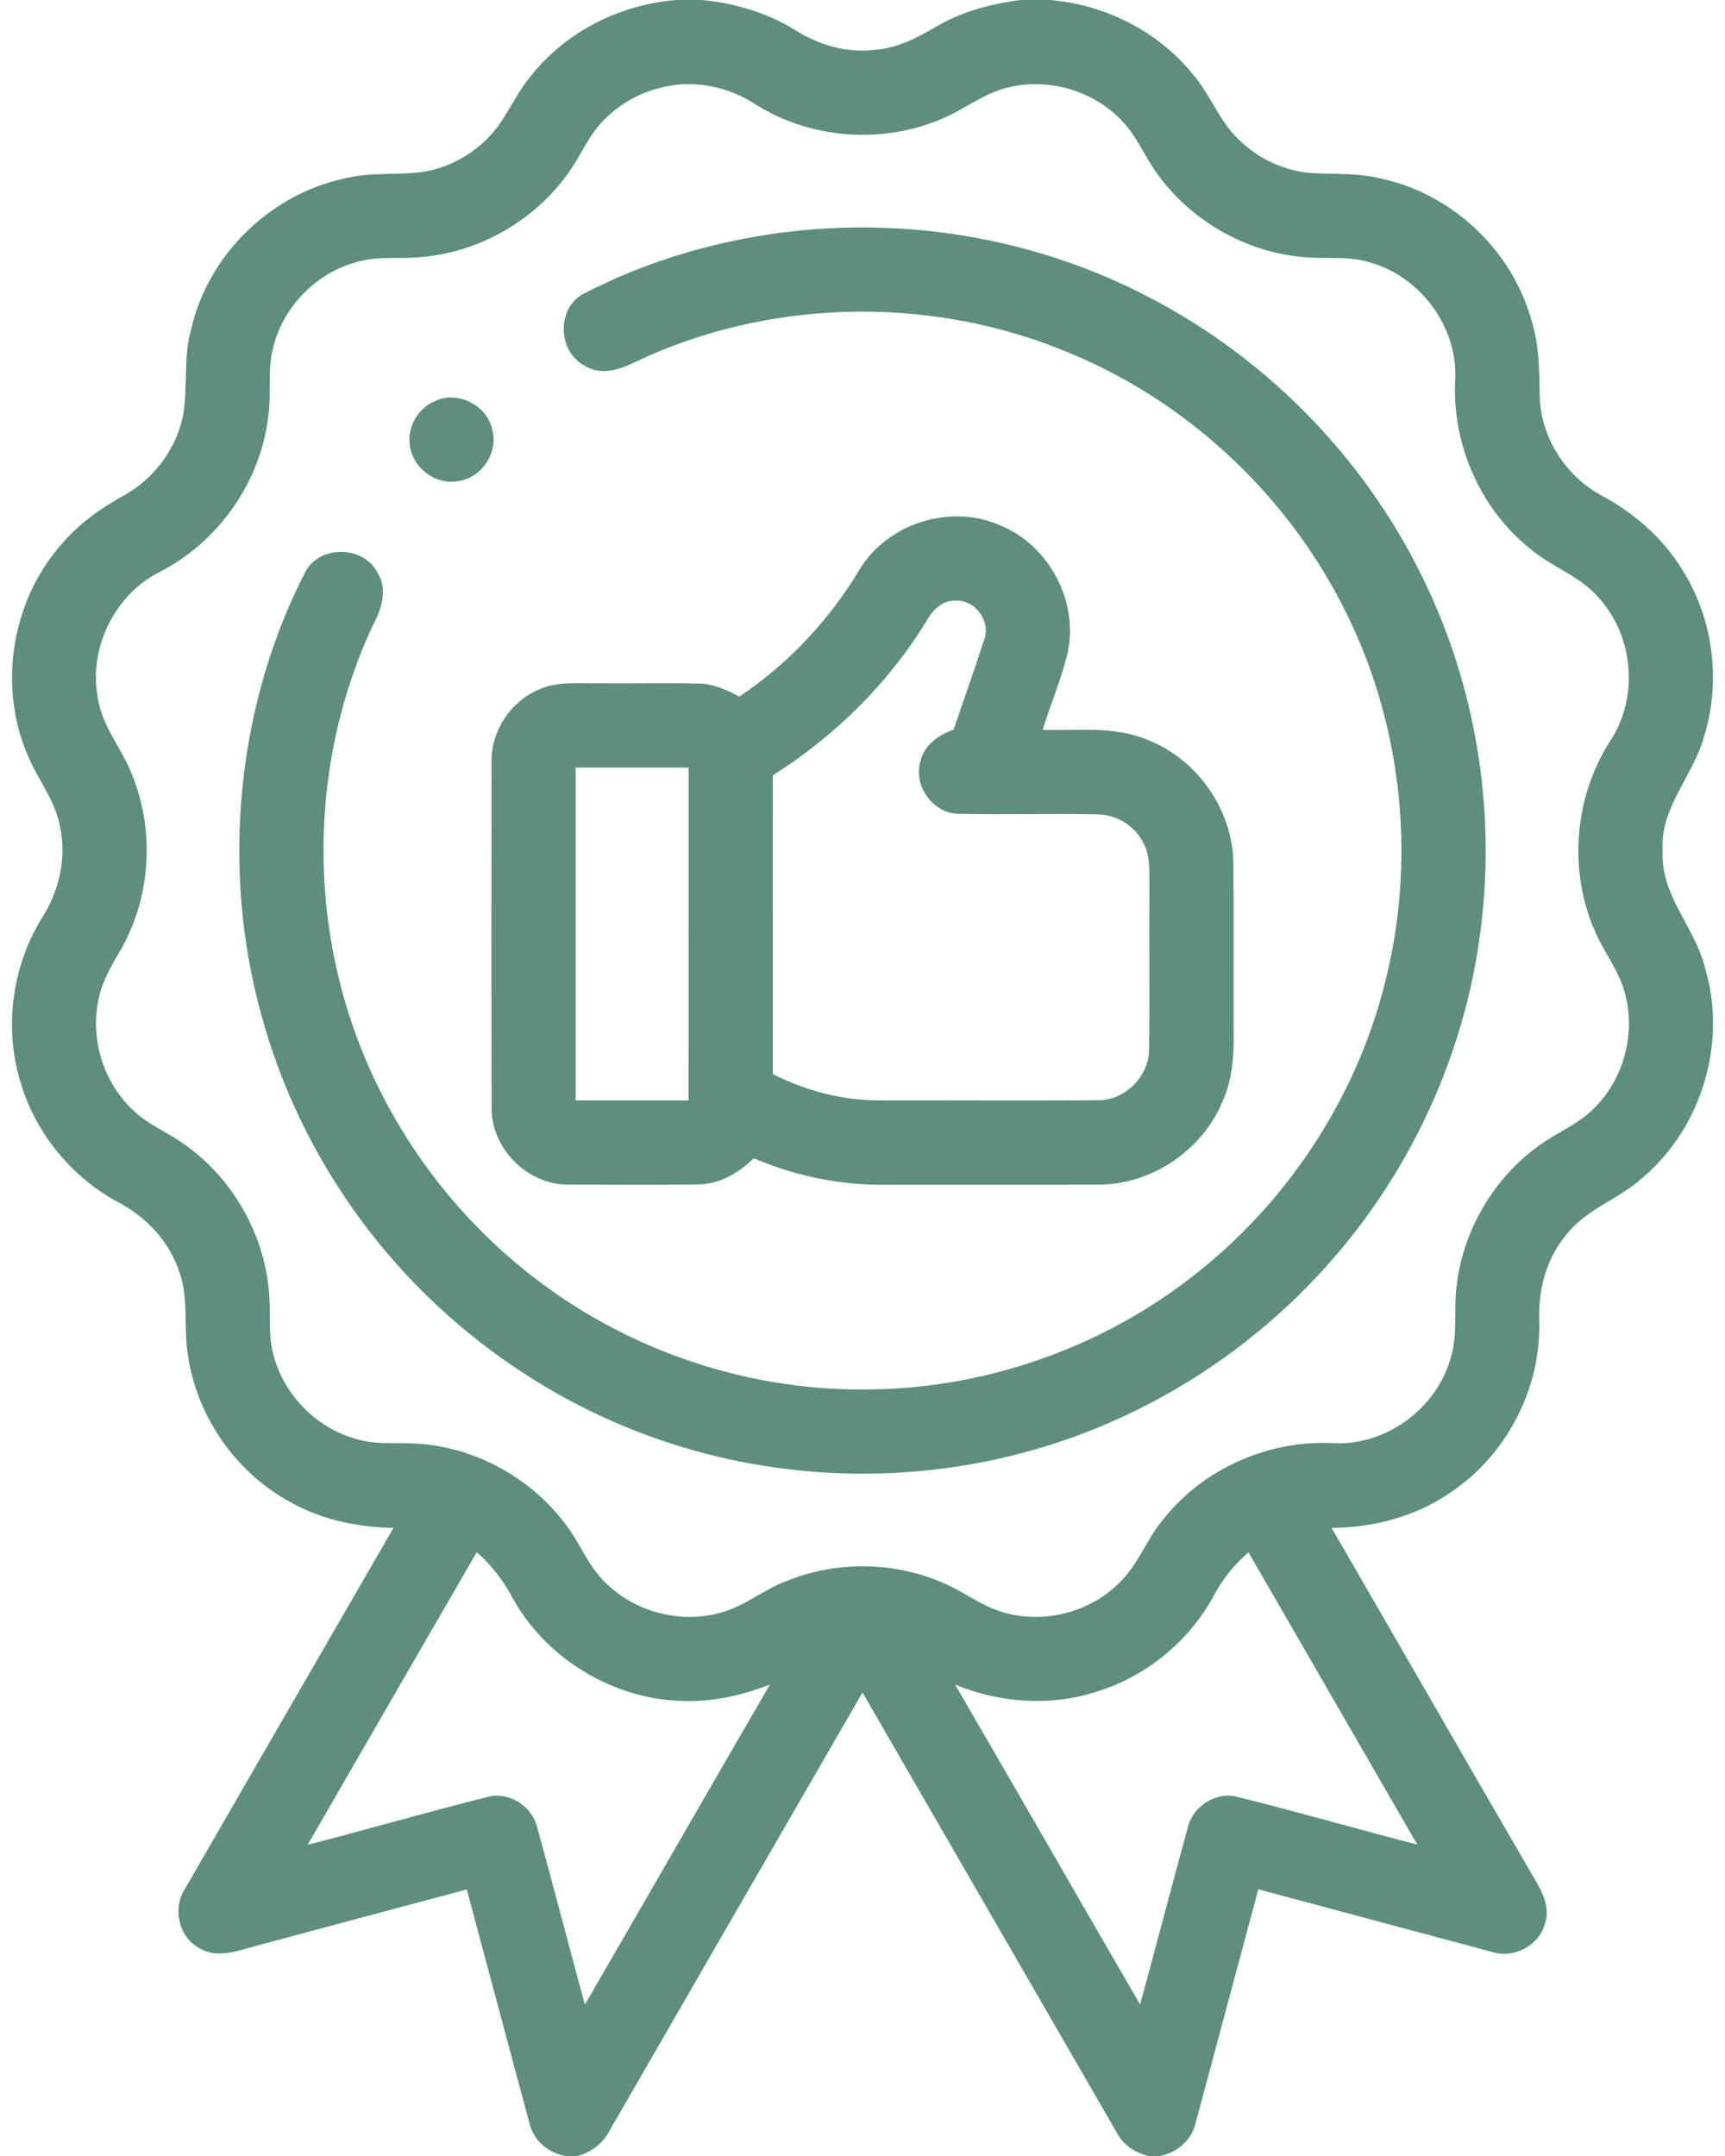
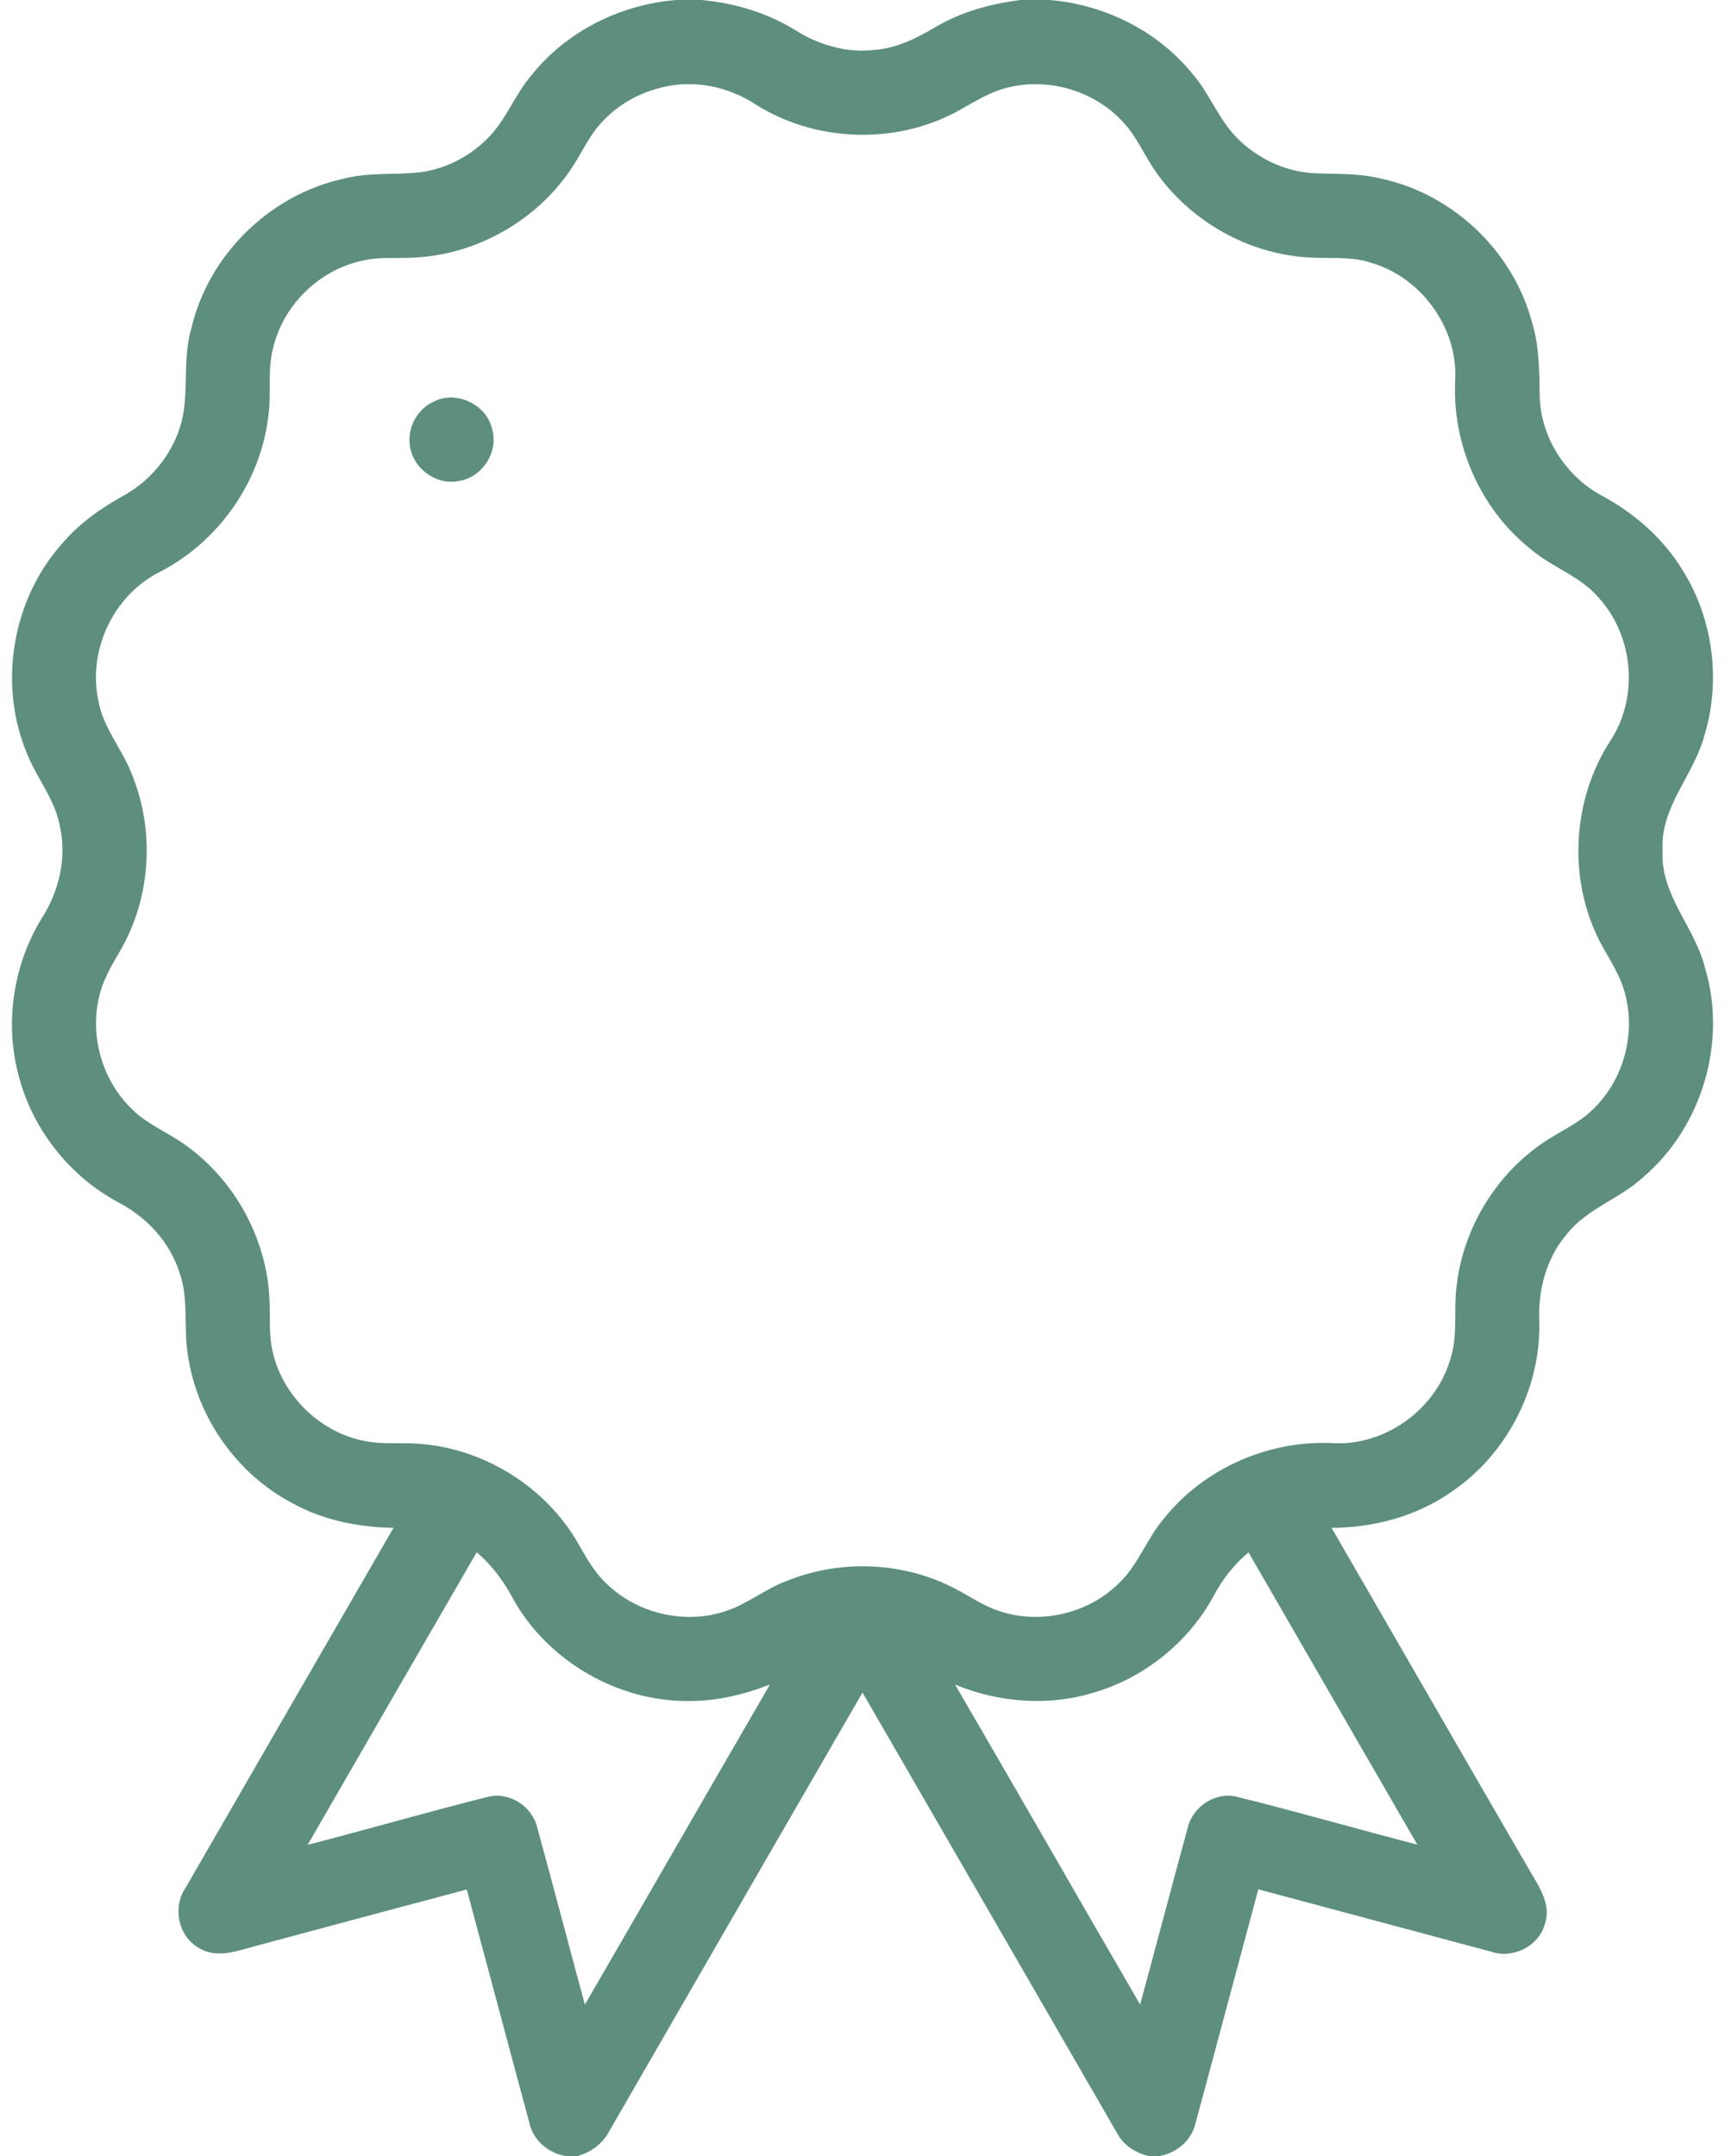
<svg xmlns="http://www.w3.org/2000/svg" width="32" height="40" viewBox="0 0 32 40" fill="none">
  <g id="#000000ff">
    <path id="Vector" d="M12.547 0H13.013C13.624 0.056 14.225 0.233 14.749 0.557C15.192 0.838 15.722 0.992 16.247 0.923C16.65 0.89 17.016 0.702 17.358 0.5C17.837 0.216 18.383 0.07 18.932 0H19.473C20.492 0.085 21.475 0.573 22.122 1.371C22.445 1.741 22.607 2.226 22.961 2.572C23.333 2.944 23.84 3.184 24.368 3.213C24.778 3.234 25.194 3.209 25.598 3.309C26.925 3.583 28.048 4.635 28.409 5.941C28.554 6.393 28.556 6.87 28.562 7.341C28.578 8.103 29.036 8.827 29.703 9.189C30.311 9.515 30.849 9.981 31.21 10.573C31.78 11.477 31.93 12.63 31.616 13.652C31.419 14.386 30.793 14.977 30.843 15.779C30.793 16.605 31.45 17.207 31.633 17.97C32.04 19.338 31.572 20.907 30.489 21.834C30.051 22.243 29.435 22.422 29.06 22.904C28.678 23.352 28.528 23.951 28.555 24.531C28.583 25.776 27.937 27.008 26.9 27.695C26.258 28.138 25.477 28.342 24.702 28.347C25.932 30.471 27.154 32.599 28.387 34.722C28.557 35.013 28.782 35.344 28.658 35.697C28.545 36.106 28.073 36.344 27.672 36.212C26.229 35.828 24.786 35.437 23.343 35.052C22.954 36.493 22.572 37.936 22.182 39.376C22.114 39.702 21.841 39.936 21.521 40H21.306C21.064 39.942 20.843 39.802 20.724 39.578C19.148 36.853 17.577 34.125 16 31.401C14.436 34.109 12.871 36.817 11.309 39.528C11.187 39.763 10.97 39.932 10.714 40H10.49C10.165 39.944 9.887 39.706 9.818 39.377C9.429 37.938 9.047 36.495 8.659 35.055C7.36 35.401 6.062 35.748 4.764 36.098C4.42 36.188 4.022 36.351 3.688 36.138C3.304 35.923 3.197 35.386 3.441 35.027C4.727 32.8 6.011 30.573 7.299 28.347C6.659 28.334 6.012 28.209 5.447 27.901C4.407 27.364 3.661 26.312 3.488 25.156C3.399 24.643 3.508 24.105 3.329 23.606C3.147 23.041 2.721 22.581 2.199 22.309C1.325 21.842 0.652 21.016 0.376 20.063C0.072 19.057 0.225 17.93 0.775 17.036C1.097 16.534 1.242 15.915 1.111 15.327C1.022 14.841 0.694 14.454 0.511 14.005C-0.043 12.713 0.219 11.123 1.159 10.077C1.475 9.708 1.875 9.425 2.299 9.192C2.848 8.887 3.261 8.345 3.391 7.728C3.494 7.188 3.392 6.627 3.55 6.093C3.865 4.73 5.009 3.611 6.375 3.315C6.842 3.192 7.328 3.25 7.802 3.195C8.287 3.13 8.744 2.886 9.08 2.531C9.394 2.202 9.553 1.761 9.845 1.413C10.495 0.588 11.504 0.082 12.547 0ZM12.29 1.619C11.843 1.721 11.427 1.963 11.125 2.311C10.924 2.54 10.798 2.821 10.633 3.075C10.002 4.06 8.885 4.711 7.717 4.777C7.379 4.801 7.033 4.757 6.701 4.841C5.904 5.018 5.239 5.681 5.061 6.478C4.958 6.891 5.039 7.32 4.975 7.738C4.828 8.955 4.043 10.062 2.952 10.617C2.114 11.043 1.636 12.044 1.818 12.963C1.899 13.497 2.28 13.906 2.461 14.402C2.875 15.441 2.793 16.667 2.231 17.637C2.067 17.917 1.897 18.202 1.832 18.525C1.664 19.273 1.921 20.1 2.489 20.616C2.739 20.852 3.058 20.988 3.341 21.176C4.301 21.812 4.933 22.916 4.997 24.066C5.018 24.402 4.979 24.744 5.058 25.075C5.237 25.877 5.906 26.547 6.709 26.723C7.065 26.809 7.433 26.756 7.794 26.788C8.996 26.881 10.132 27.595 10.729 28.642C10.884 28.915 11.041 29.194 11.277 29.406C11.833 29.93 12.673 30.131 13.405 29.909C13.84 29.783 14.191 29.475 14.615 29.323C15.565 28.943 16.671 28.974 17.596 29.413C17.912 29.561 18.196 29.776 18.529 29.887C19.292 30.148 20.191 29.939 20.761 29.369C21.12 29.028 21.275 28.539 21.596 28.168C22.346 27.231 23.559 26.707 24.755 26.776C25.706 26.815 26.62 26.151 26.896 25.244C27.056 24.786 26.958 24.297 27.025 23.826C27.156 22.764 27.765 21.771 28.657 21.18C28.939 20.991 29.259 20.854 29.51 20.619C30.092 20.092 30.346 19.238 30.156 18.477C30.075 18.113 29.857 17.806 29.686 17.483C29.075 16.311 29.163 14.826 29.886 13.723C30.4 12.925 30.302 11.804 29.667 11.102C29.324 10.688 28.787 10.527 28.388 10.182C27.451 9.435 26.928 8.224 26.996 7.031C27.038 6.071 26.362 5.148 25.443 4.878C25.018 4.734 24.565 4.816 24.128 4.765C23.053 4.658 22.042 4.057 21.429 3.17C21.225 2.875 21.086 2.534 20.838 2.27C20.322 1.7 19.492 1.444 18.743 1.613C18.382 1.687 18.072 1.894 17.753 2.069C16.593 2.695 15.104 2.635 13.995 1.924C13.496 1.602 12.871 1.477 12.29 1.619ZM8.843 28.799C7.795 30.608 6.752 32.418 5.707 34.227C6.825 33.938 7.935 33.616 9.055 33.336C9.453 33.237 9.879 33.517 9.968 33.913C10.268 35.004 10.553 36.099 10.85 37.192C11.997 35.213 13.135 33.23 14.283 31.253C13.809 31.438 13.306 31.559 12.795 31.559C11.477 31.577 10.183 30.832 9.532 29.688C9.356 29.353 9.132 29.044 8.843 28.799ZM22.501 29.633C22.032 30.481 21.221 31.131 20.29 31.402C19.449 31.662 18.527 31.587 17.718 31.255C18.868 33.23 20.003 35.214 21.15 37.191C21.447 36.101 21.732 35.008 22.031 33.918C22.119 33.521 22.545 33.235 22.946 33.336C24.066 33.612 25.175 33.934 26.292 34.223C25.247 32.416 24.205 30.608 23.161 28.801C22.886 29.03 22.667 29.316 22.501 29.633Z" fill="#5D8F7C" />
-     <path id="Vector_2" d="M14.793 4.282C17.012 4.05 19.301 4.467 21.282 5.498C23.553 6.664 25.416 8.602 26.487 10.919C27.419 12.911 27.754 15.172 27.454 17.35C27.158 19.558 26.195 21.667 24.733 23.347C23.253 25.058 21.262 26.326 19.08 26.925C16.854 27.543 14.442 27.471 12.258 26.718C9.822 25.889 7.687 24.214 6.293 22.052C5.144 20.288 4.495 18.203 4.444 16.098C4.393 14.205 4.798 12.292 5.666 10.607C5.934 10.104 6.744 10.121 7.002 10.624C7.202 10.938 7.072 11.314 6.912 11.613C5.923 13.728 5.739 16.198 6.362 18.444C6.944 20.568 8.259 22.476 10.023 23.791C11.731 25.073 13.859 25.786 15.997 25.779C18.174 25.787 20.345 25.051 22.07 23.721C23.833 22.376 25.13 20.431 25.68 18.282C26.27 16.021 26.033 13.555 25.012 11.451C23.97 9.279 22.119 7.508 19.898 6.573C17.423 5.512 14.512 5.517 12.044 6.596C11.678 6.76 11.253 7.03 10.856 6.79C10.349 6.54 10.316 5.73 10.815 5.455C12.049 4.815 13.411 4.426 14.793 4.282Z" fill="#5D8F7C" />
    <path id="Vector_3" d="M8.051 7.449C8.47 7.237 9.03 7.506 9.13 7.964C9.254 8.391 8.937 8.869 8.499 8.926C8.058 9.01 7.608 8.643 7.597 8.196C7.579 7.886 7.765 7.575 8.051 7.449Z" fill="#5D8F7C" />
-     <path id="Vector_4" d="M15.946 10.566C16.461 9.715 17.615 9.345 18.529 9.737C19.449 10.095 20.019 11.154 19.804 12.118C19.687 12.604 19.49 13.065 19.342 13.541C19.989 13.559 20.665 13.466 21.279 13.723C22.205 14.081 22.869 15.021 22.88 16.016C22.89 17.059 22.879 18.101 22.885 19.144C22.894 19.583 22.861 20.034 22.677 20.439C22.301 21.345 21.36 21.979 20.377 21.978C19.074 21.982 17.77 21.977 16.467 21.98C15.615 21.998 14.765 21.824 13.983 21.489C13.706 21.76 13.35 21.971 12.951 21.975C12.147 21.984 11.341 21.98 10.537 21.977C9.779 21.982 9.105 21.299 9.12 20.541C9.115 18.409 9.117 16.277 9.119 14.145C9.104 13.577 9.461 13.025 9.982 12.799C10.325 12.638 10.71 12.681 11.076 12.677C11.703 12.683 12.329 12.668 12.956 12.682C13.228 12.683 13.479 12.8 13.715 12.924C14.623 12.317 15.386 11.502 15.946 10.566ZM17.194 11.51C16.484 12.676 15.489 13.657 14.337 14.384C14.336 16.231 14.337 18.079 14.336 19.927C14.948 20.237 15.629 20.417 16.318 20.416C17.668 20.414 19.019 20.423 20.369 20.413C20.877 20.416 21.324 19.96 21.317 19.453C21.329 18.437 21.315 17.419 21.323 16.403C21.319 16.149 21.338 15.878 21.215 15.647C21.061 15.327 20.721 15.116 20.368 15.109C19.512 15.091 18.654 15.117 17.798 15.099C17.324 15.104 16.947 14.6 17.07 14.145C17.13 13.834 17.404 13.634 17.689 13.539C17.876 12.988 18.074 12.439 18.251 11.884C18.394 11.537 18.094 11.121 17.721 11.143C17.482 11.137 17.304 11.317 17.194 11.51ZM10.68 14.24C10.68 16.298 10.68 18.358 10.68 20.416C11.378 20.417 12.076 20.416 12.773 20.417C12.776 18.358 12.774 16.298 12.774 14.24C12.076 14.24 11.378 14.24 10.68 14.24Z" fill="#5D8F7C" />
  </g>
</svg>